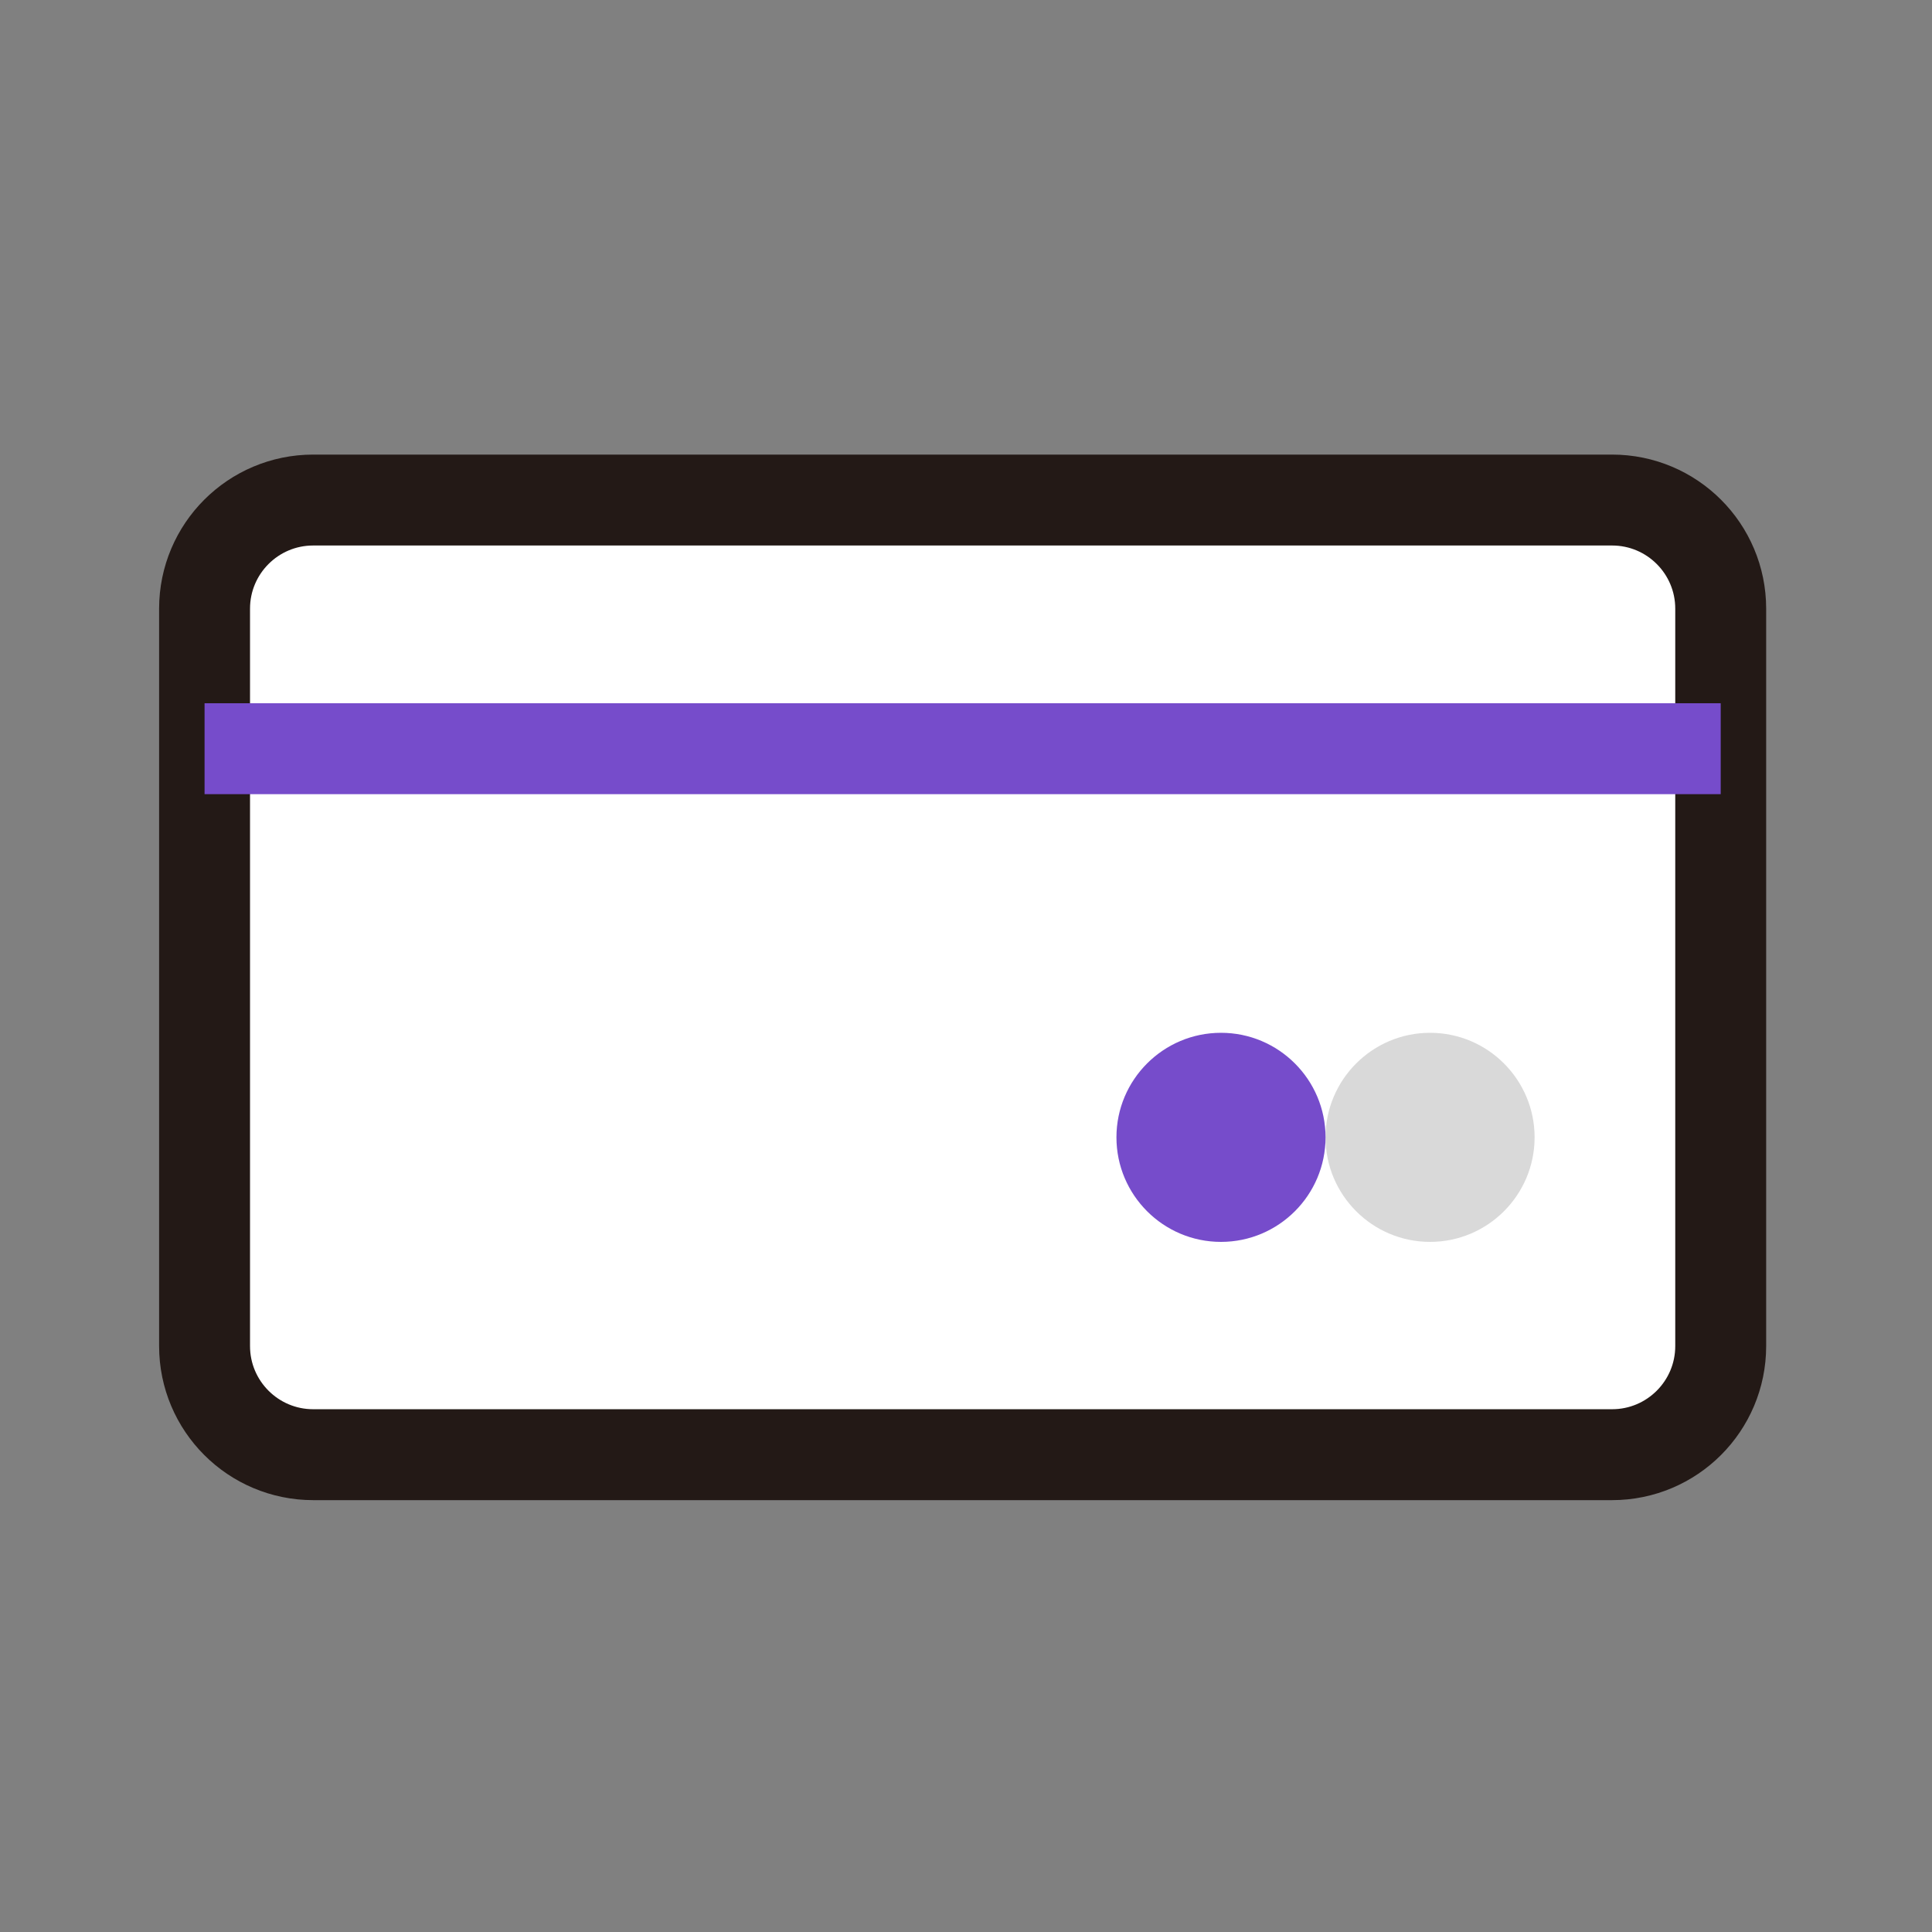
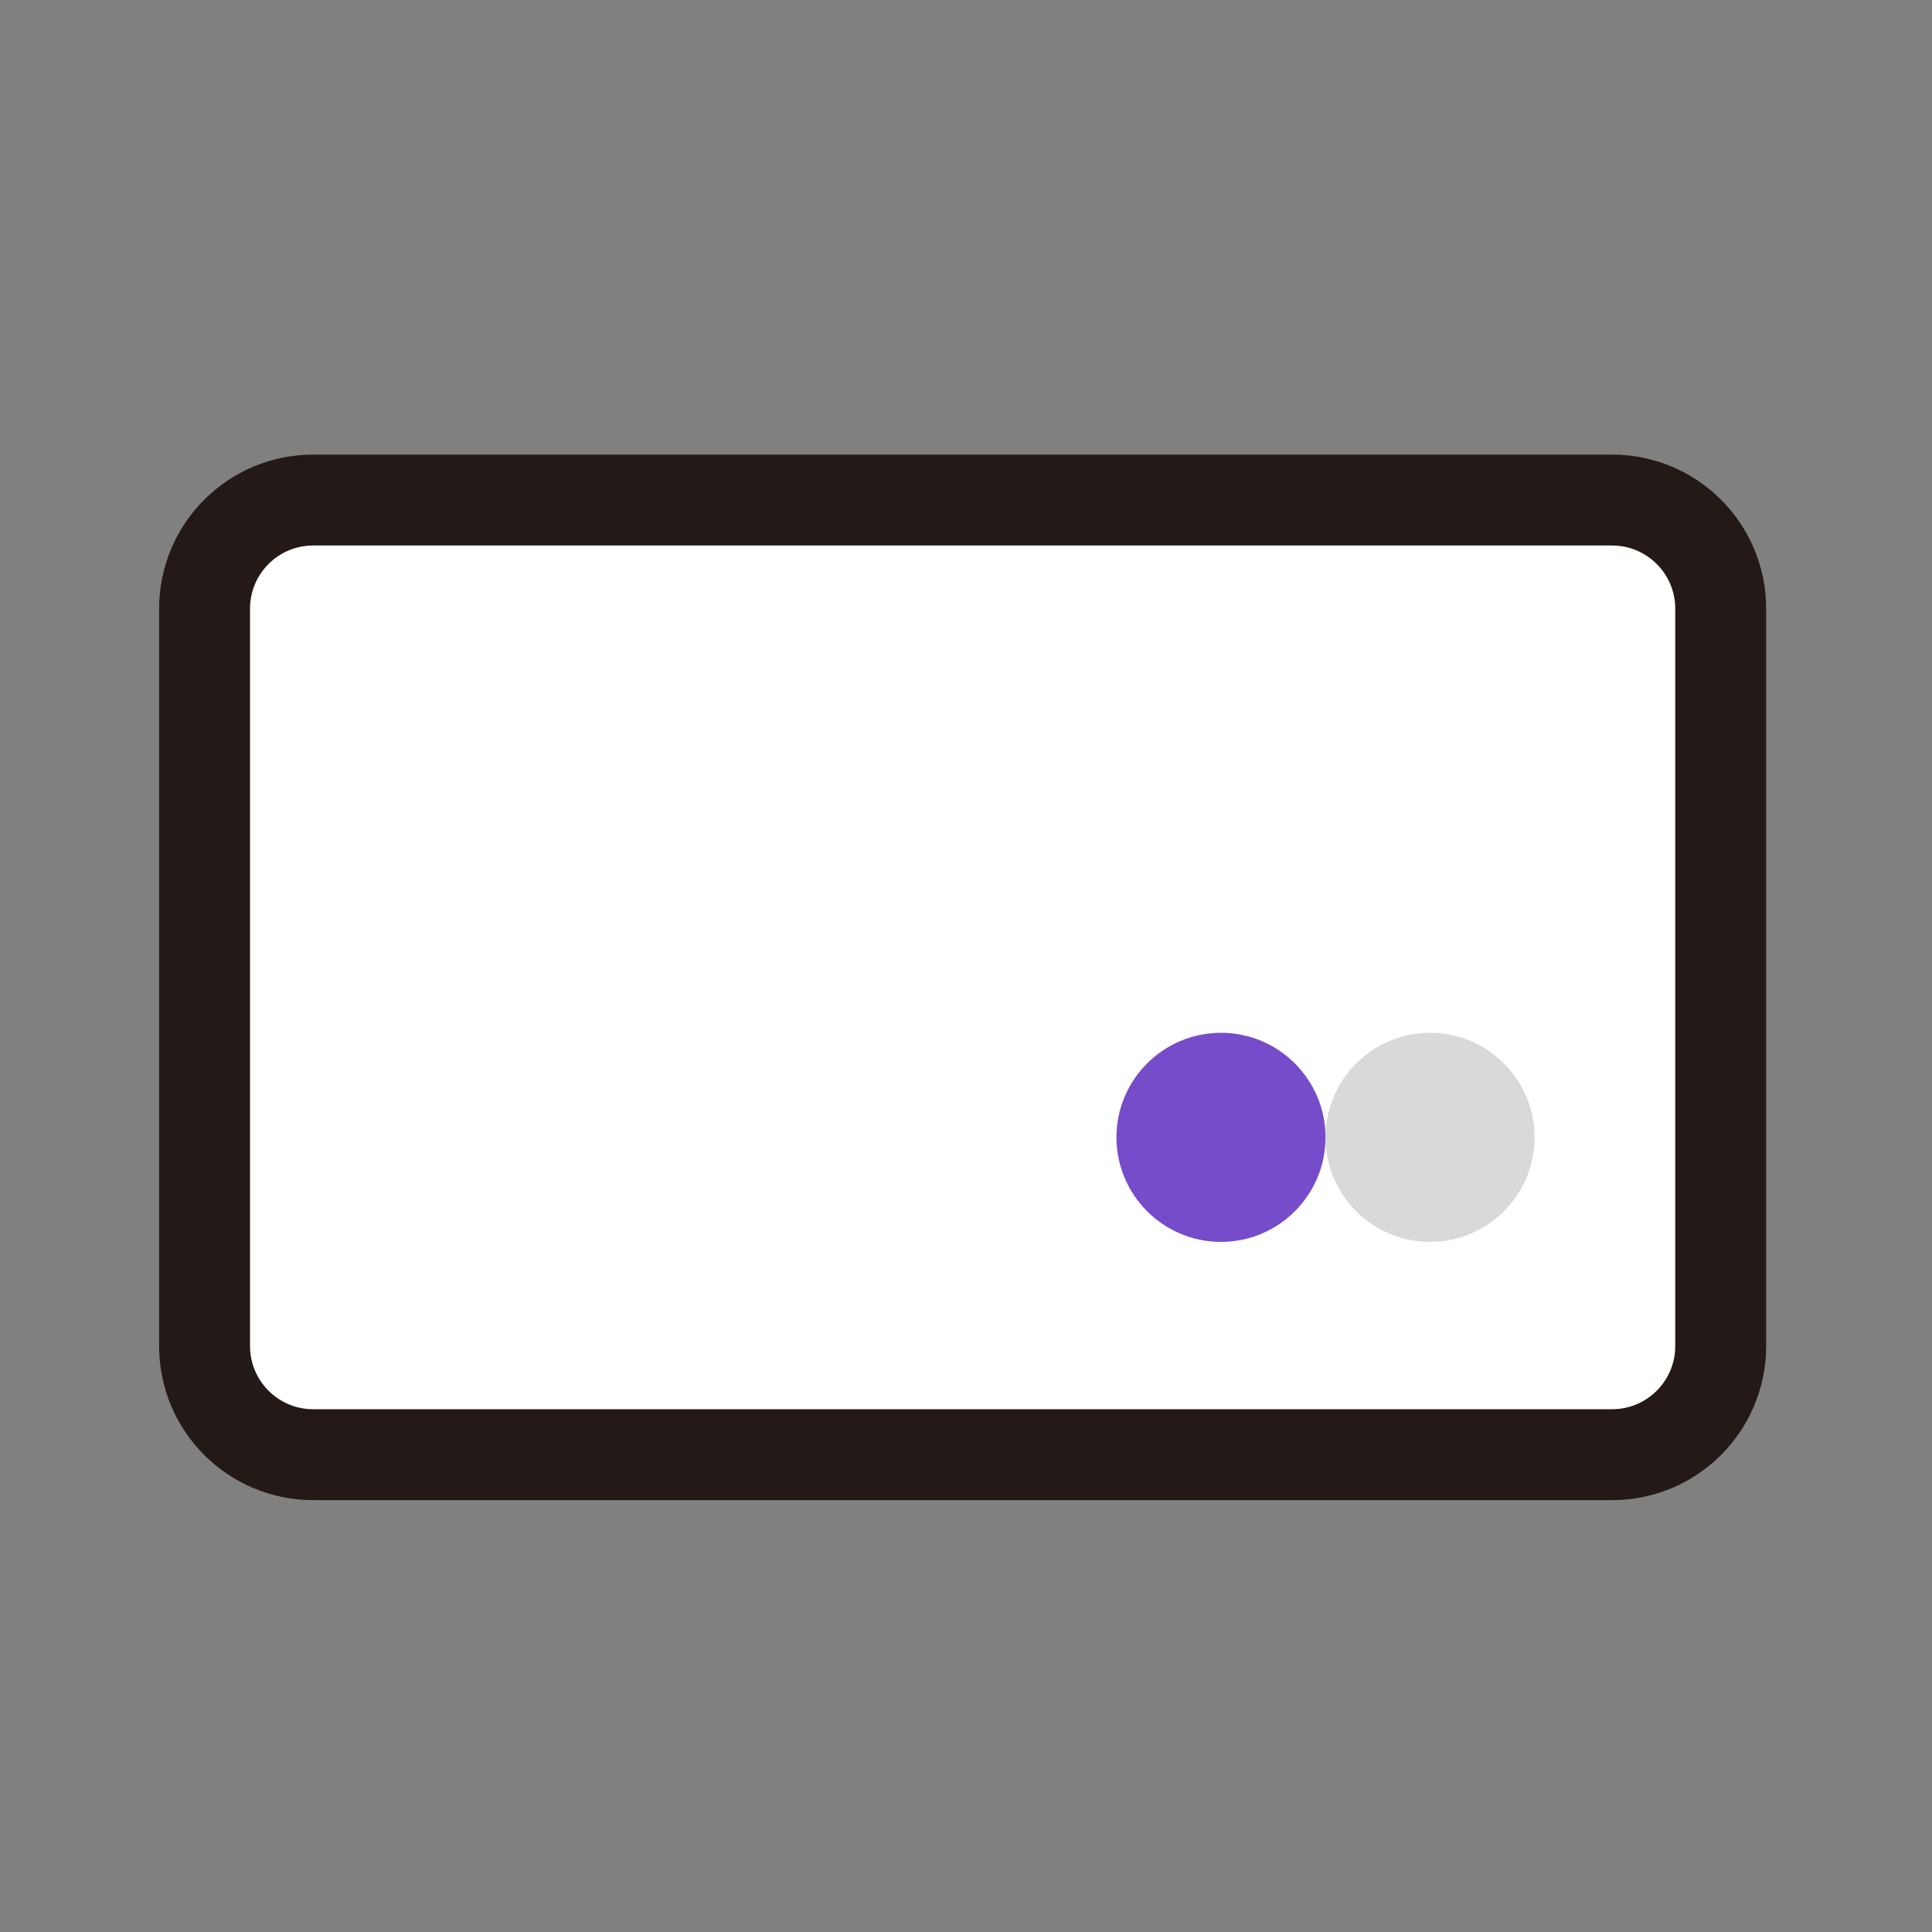
<svg xmlns="http://www.w3.org/2000/svg" width="85" height="85" viewBox="0 0 85 85" fill="none">
  <rect x="0" y="0" width="85" height="85" fill="#808080" stroke="none" />
  <path d="M70.924 22H13.78C11.14 22 9 24.14 9 26.78V59.22C9 61.86 11.14 64 13.78 64H70.924C73.564 64 75.704 61.86 75.704 59.22V26.78C75.704 24.14 73.564 22 70.924 22Z" fill="white" stroke="#231916" stroke-width="4" stroke-miterlimit="10" />
  <g style="mix-blend-mode:darken">
-     <path d="M9 32.94H75.704" stroke="#764CCB" stroke-width="4" stroke-miterlimit="10" />
-   </g>
+     </g>
  <g style="mix-blend-mode:darken">
    <path d="M67.516 50.038C67.516 52.576 65.454 54.638 62.917 54.638C60.379 54.638 58.318 52.576 58.318 50.038C58.318 47.501 60.379 45.439 62.917 45.439C65.454 45.439 67.516 47.501 67.516 50.038Z" fill="#D9D9D9" />
  </g>
  <path d="M58.318 50.038C58.318 52.576 56.256 54.638 53.718 54.638C51.181 54.638 49.119 52.576 49.119 50.038C49.119 47.501 51.181 45.439 53.718 45.439C56.256 45.439 58.318 47.501 58.318 50.038Z" fill="#764CCB" />
</svg>